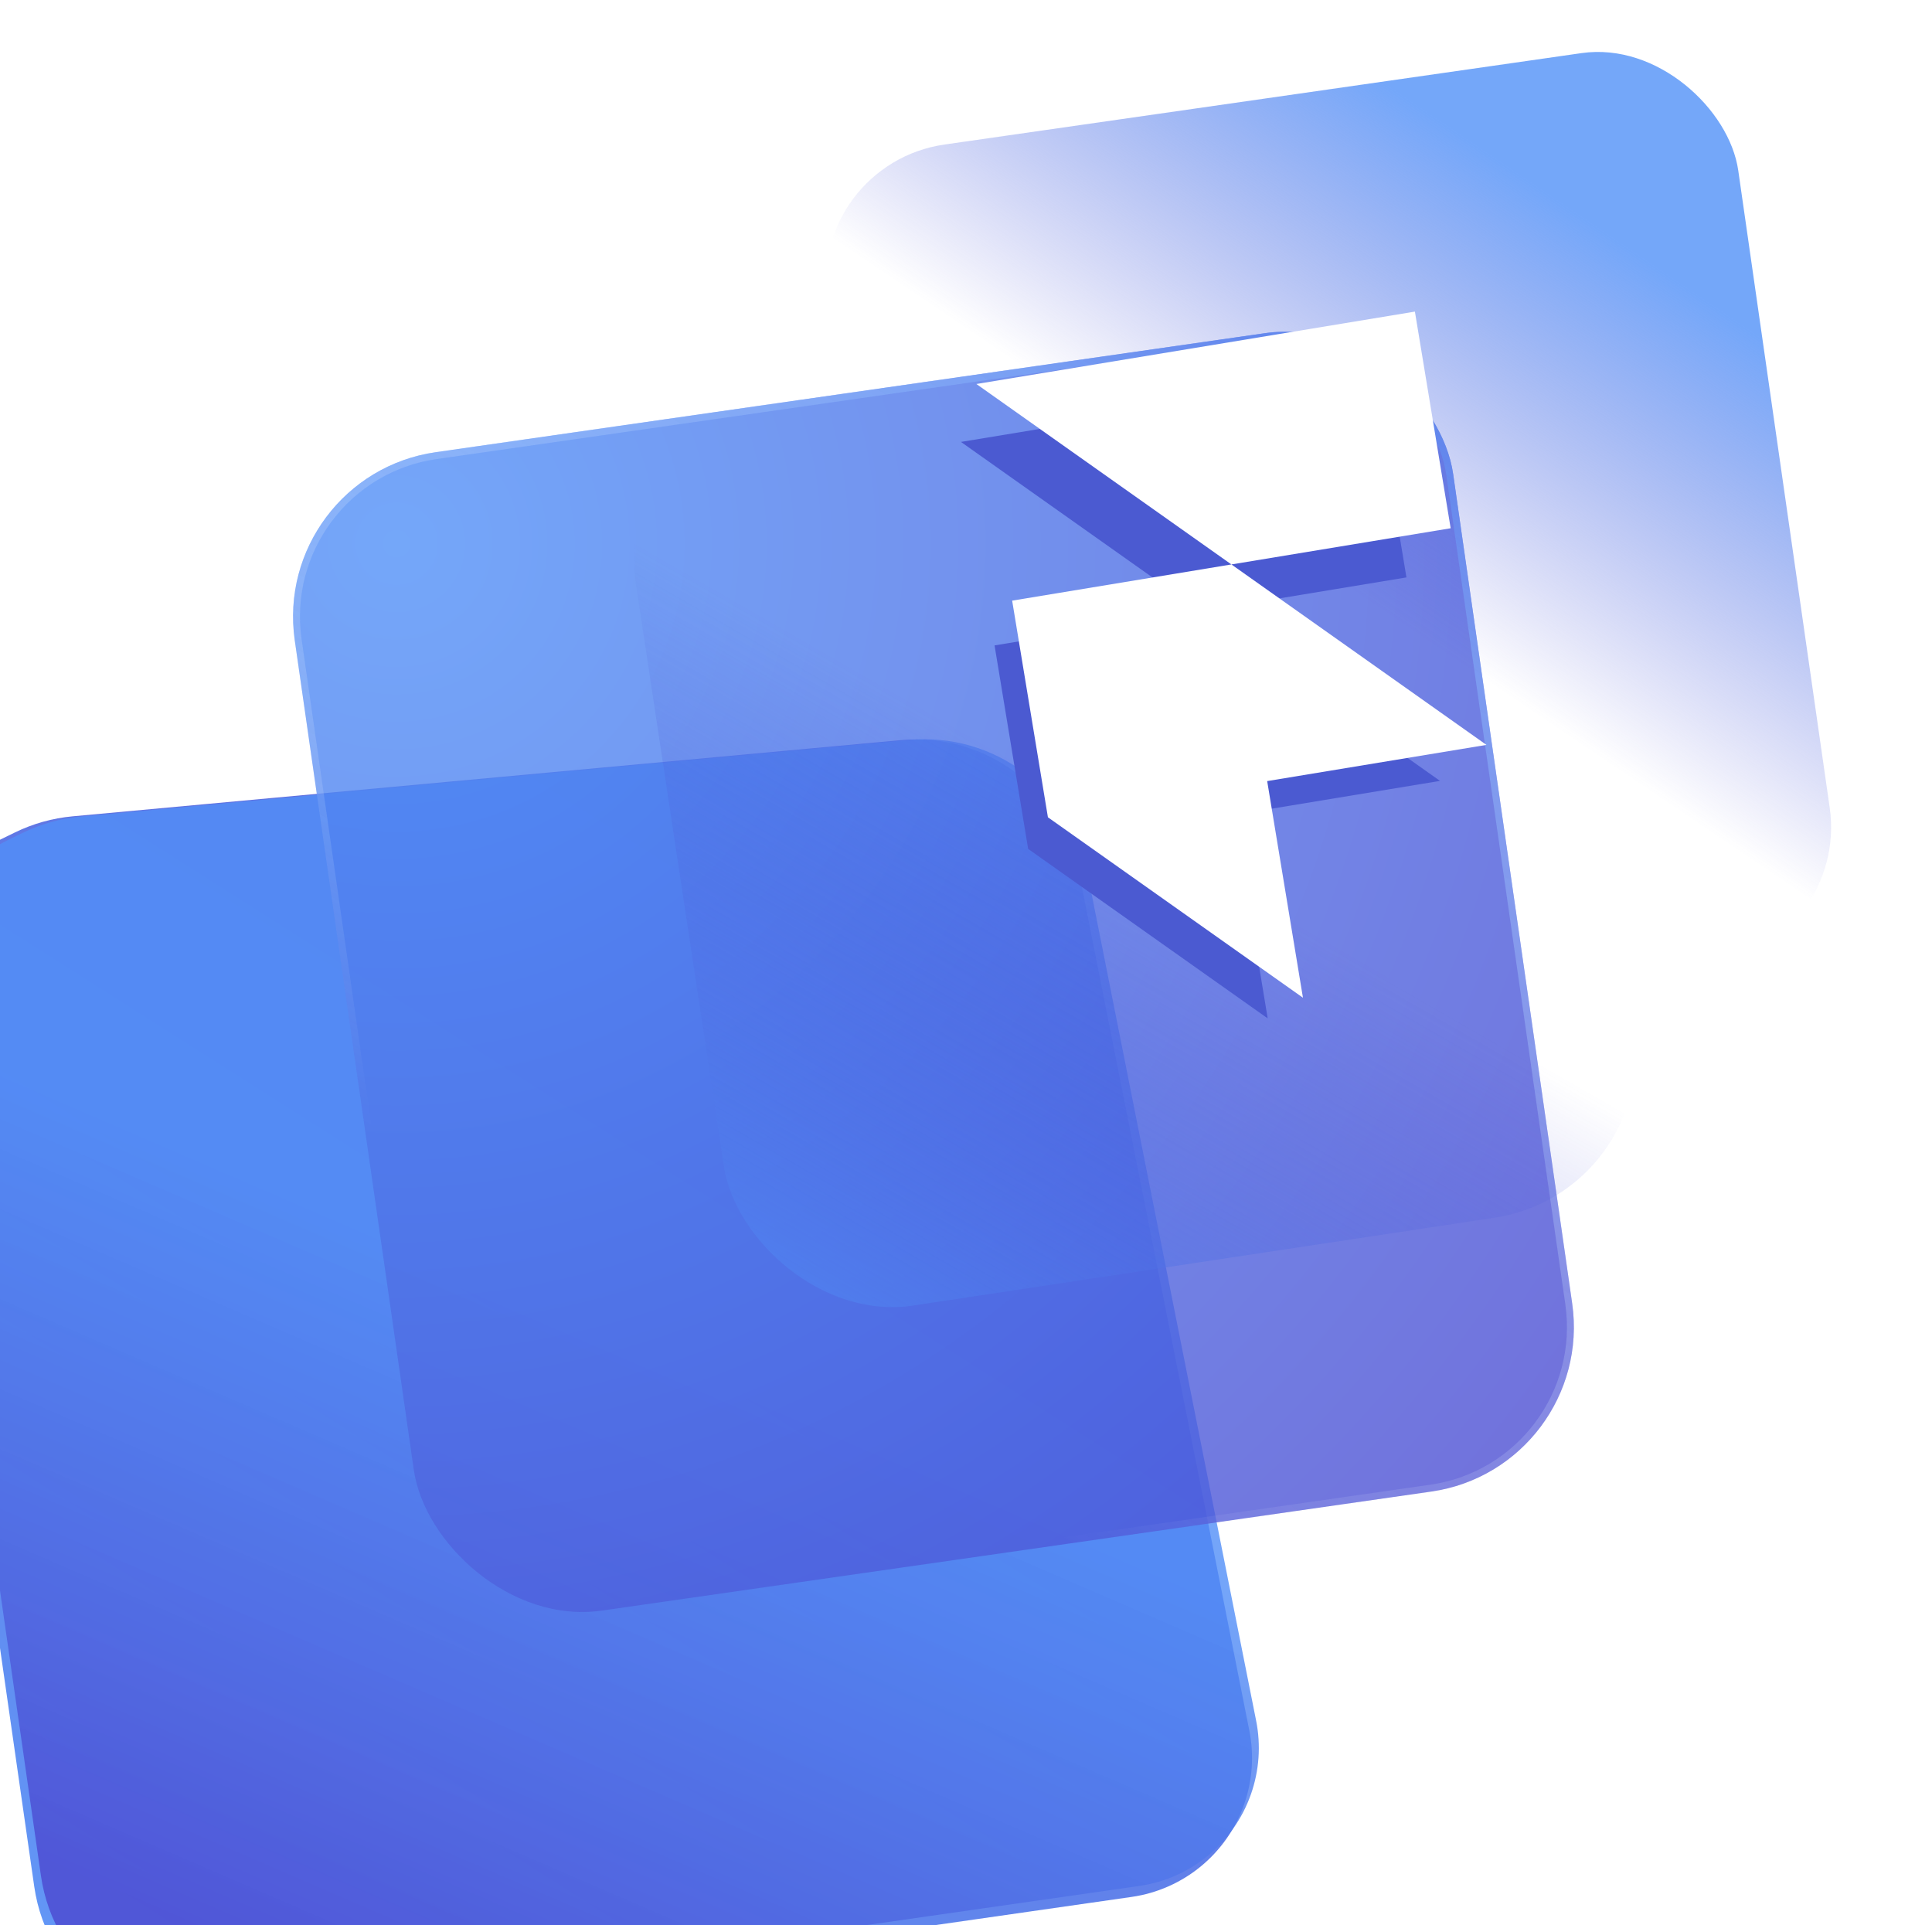
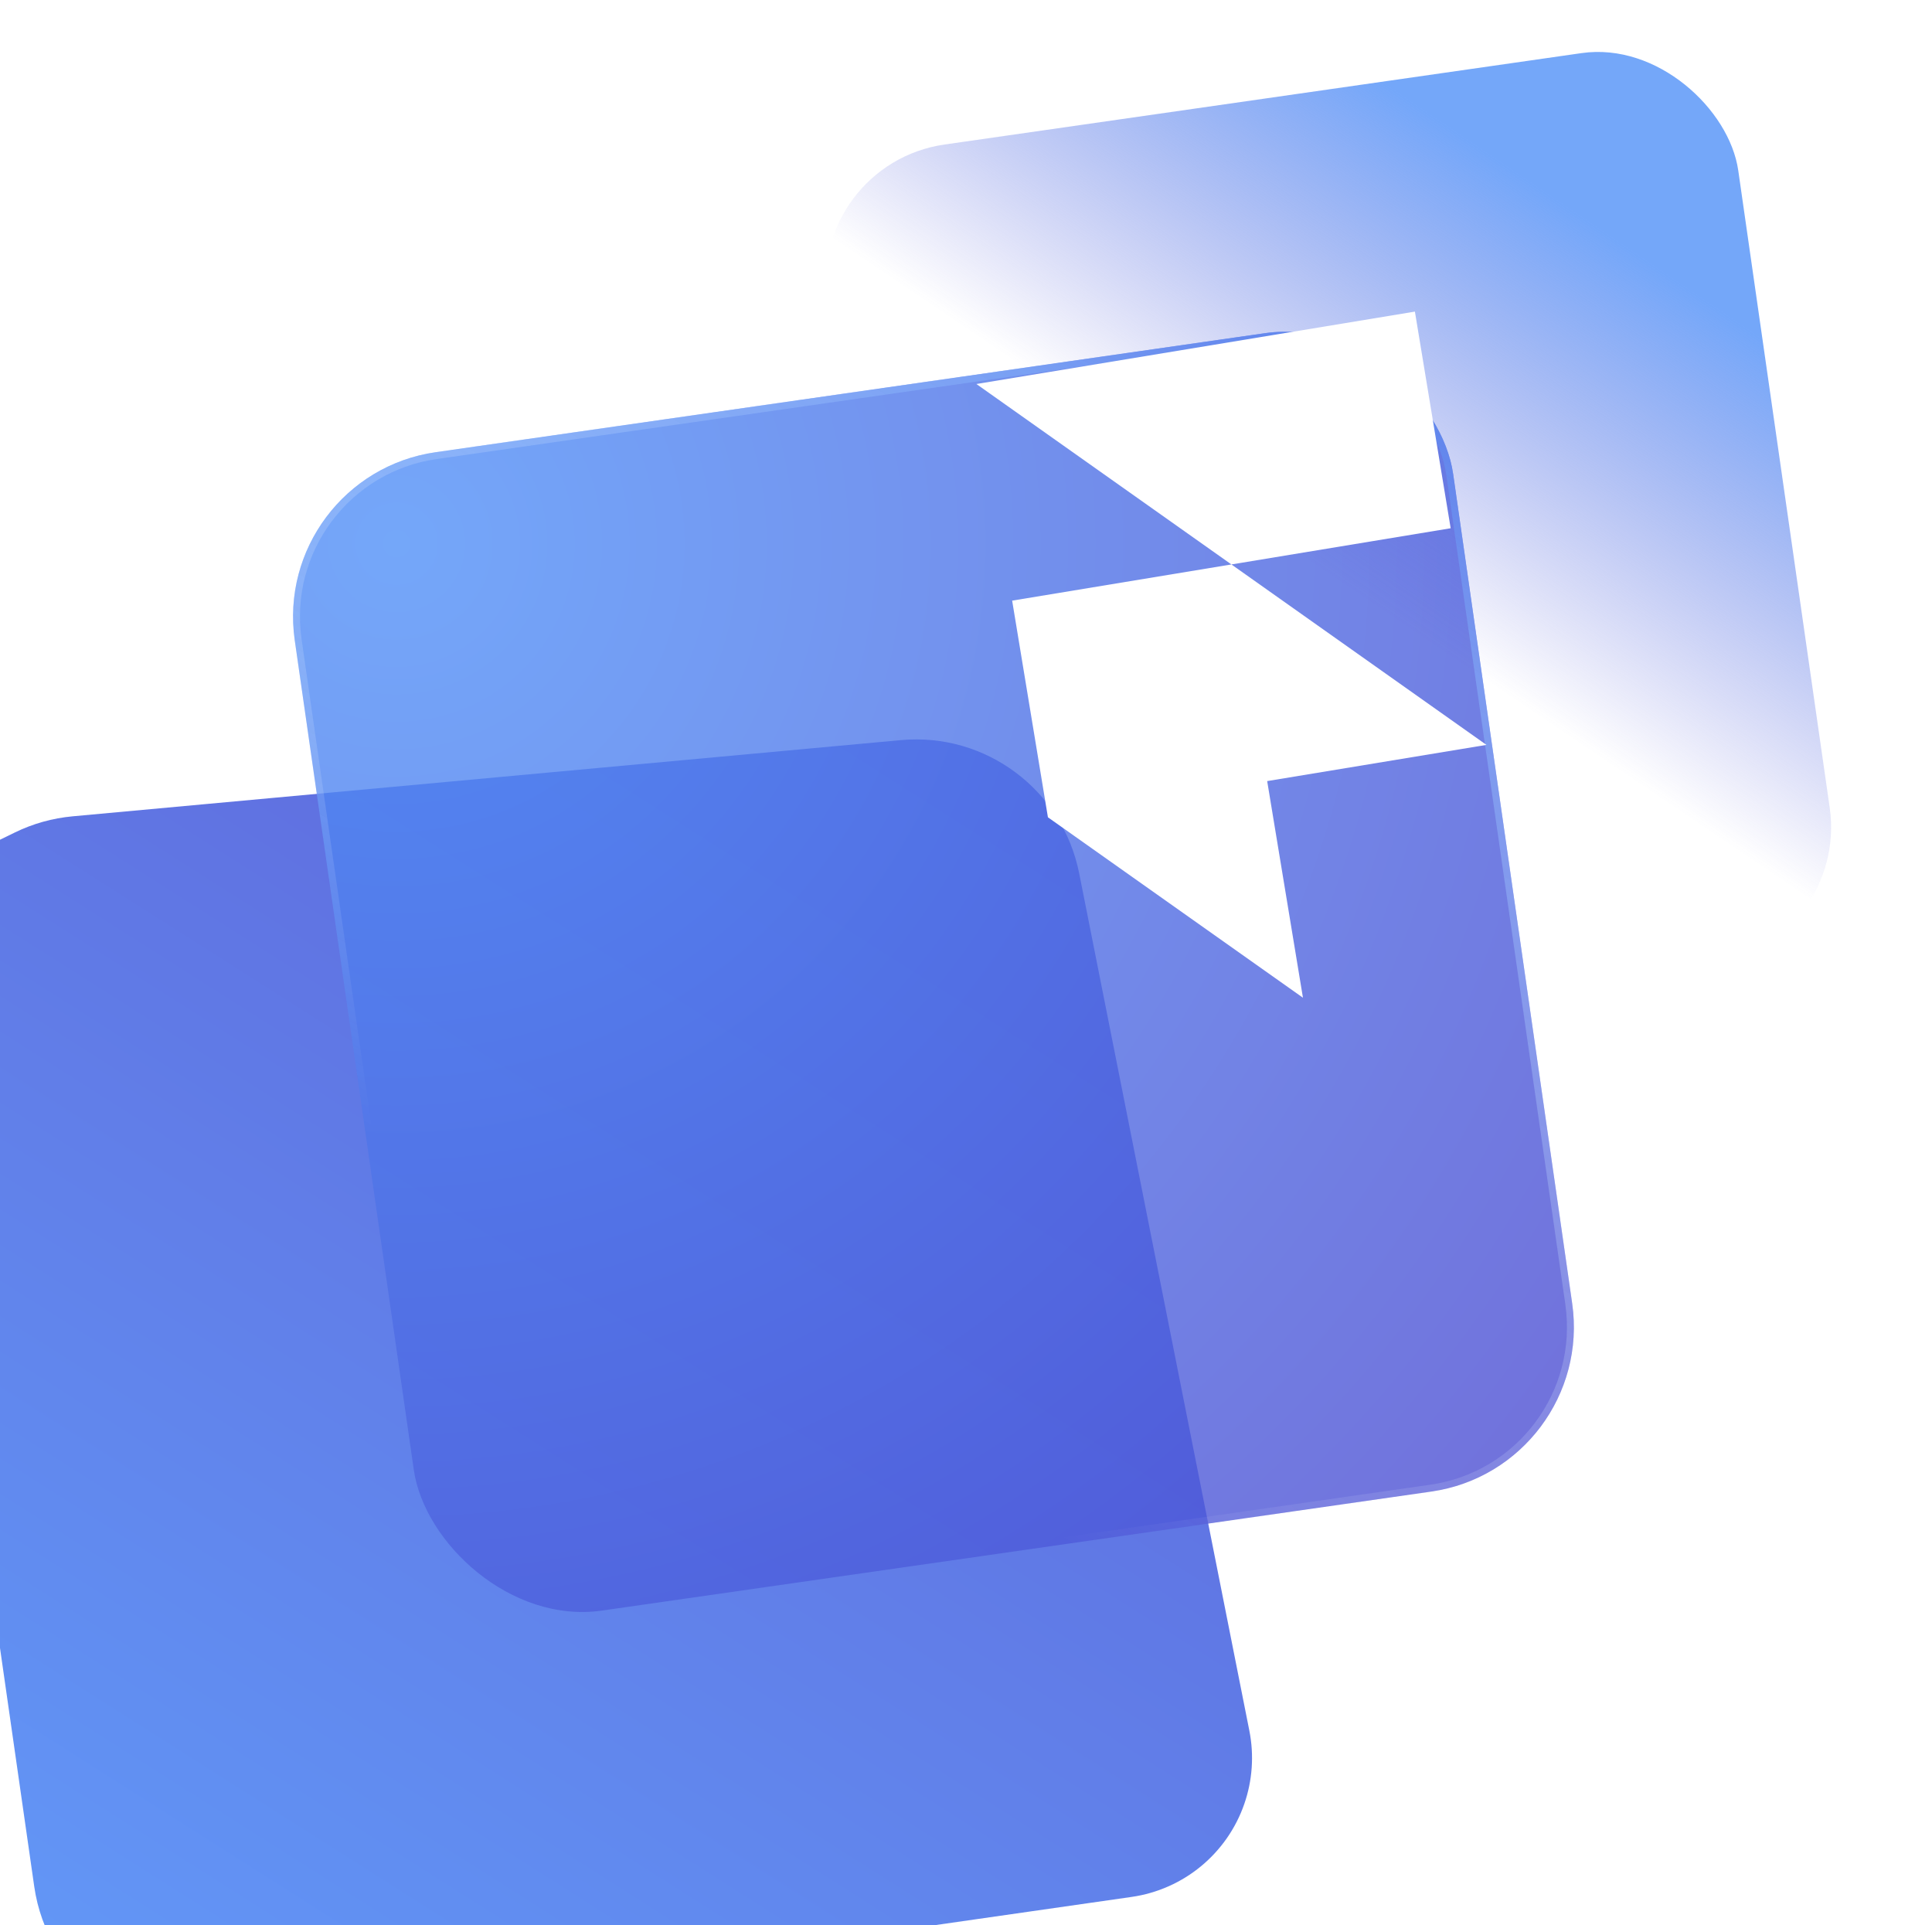
<svg xmlns="http://www.w3.org/2000/svg" width="279" height="278" viewBox="0 0 279 278" fill="none">
  <g filter="url(#filter0_bdddd_2200_15638)">
    <path d="M76.829 52.217C75.349 41.902 80.694 31.81 90.059 27.24L92.148 26.22C94.76 24.945 97.581 24.156 100.475 23.889L220.101 12.882C232.338 11.756 243.448 20.055 245.841 32.109L270.418 155.932C271.119 159.464 270.866 163.119 269.686 166.521C267.2 173.686 260.923 178.864 253.416 179.941L122.109 198.786C108.989 200.668 96.826 191.559 94.944 178.438L76.829 52.217Z" fill="url(#paint0_linear_2200_15638)" />
  </g>
  <g filter="url(#filter1_bdddd_2200_15638)">
-     <path d="M78.023 52.234C76.54 41.896 81.912 31.785 91.311 27.229L93.375 26.228C95.967 24.972 98.765 24.192 101.633 23.927L221.29 12.861C233.526 11.729 244.64 20.023 247.038 32.075L271.401 154.503C272.105 158.039 271.846 161.699 270.652 165.101C268.165 172.181 261.947 177.29 254.519 178.356L123.076 197.22C109.956 199.103 97.793 189.993 95.91 176.873L78.023 52.234Z" fill="url(#paint1_linear_2200_15638)" />
-   </g>
+     </g>
  <g filter="url(#filter2_bdddd_2200_15638)">
    <rect x="83.155" y="25.715" width="169" height="169" rx="24" transform="rotate(-8.167 83.155 25.715)" fill="url(#paint2_radial_2200_15638)" />
    <rect x="83.721" y="26.138" width="168" height="168" rx="23.5" transform="rotate(-8.167 83.721 26.138)" stroke="url(#paint3_linear_2200_15638)" />
  </g>
  <rect x="116.594" y="23.714" width="132.935" height="132.935" rx="20" transform="rotate(-8.167 116.594 23.714)" fill="url(#paint4_linear_2200_15638)" />
-   <rect x="239.555" y="172.274" width="132.935" height="132.935" rx="24" transform="rotate(171.411 239.555 172.274)" fill="url(#paint5_linear_2200_15638)" />
  <g filter="url(#filter3_f_2200_15638)">
-     <path d="M138.772 63.82L198.252 54L203.104 83.386L173.364 88.296L138.772 63.82ZM143.624 93.206L173.364 88.296L207.955 112.772L148.475 122.592L143.624 93.206ZM148.475 122.592L178.215 117.682L183.067 147.068L148.475 122.592Z" fill="#4B5AD1" />
-   </g>
+     </g>
  <path d="M141 55.455L204.326 45L209.491 76.286L177.828 81.513L141 55.455ZM146.165 86.741L177.828 81.513L214.656 107.572L151.33 118.027L146.165 86.741ZM151.33 118.027L182.993 112.799L188.159 144.085L151.33 118.027Z" fill="white" />
  <defs>
    <filter id="filter0_bdddd_2200_15638" x="0.585" y="-11.22" width="294.221" height="288.252" filterUnits="userSpaceOnUse" color-interpolation-filters="sRGB">
      <feFlood flood-opacity="0" result="BackgroundImageFix" />
      <feGaussianBlur in="BackgroundImageFix" stdDeviation="12" />
      <feComposite in2="SourceAlpha" operator="in" result="effect1_backgroundBlur_2200_15638" />
      <feColorMatrix in="SourceAlpha" type="matrix" values="0 0 0 0 0 0 0 0 0 0 0 0 0 0 0 0 0 0 127 0" result="hardAlpha" />
      <feOffset dx="-3" dy="3" />
      <feGaussianBlur stdDeviation="5" />
      <feColorMatrix type="matrix" values="0 0 0 0 0 0 0 0 0 0 0 0 0 0 0 0 0 0 0.1 0" />
      <feBlend mode="normal" in2="effect1_backgroundBlur_2200_15638" result="effect2_dropShadow_2200_15638" />
      <feColorMatrix in="SourceAlpha" type="matrix" values="0 0 0 0 0 0 0 0 0 0 0 0 0 0 0 0 0 0 127 0" result="hardAlpha" />
      <feOffset dx="-12" dy="13" />
      <feGaussianBlur stdDeviation="8.5" />
      <feColorMatrix type="matrix" values="0 0 0 0 0 0 0 0 0 0 0 0 0 0 0 0 0 0 0.09 0" />
      <feBlend mode="normal" in2="effect2_dropShadow_2200_15638" result="effect3_dropShadow_2200_15638" />
      <feColorMatrix in="SourceAlpha" type="matrix" values="0 0 0 0 0 0 0 0 0 0 0 0 0 0 0 0 0 0 127 0" result="hardAlpha" />
      <feOffset dx="-27" dy="28" />
      <feGaussianBlur stdDeviation="12" />
      <feColorMatrix type="matrix" values="0 0 0 0 0 0 0 0 0 0 0 0 0 0 0 0 0 0 0.05 0" />
      <feBlend mode="normal" in2="effect3_dropShadow_2200_15638" result="effect4_dropShadow_2200_15638" />
      <feColorMatrix in="SourceAlpha" type="matrix" values="0 0 0 0 0 0 0 0 0 0 0 0 0 0 0 0 0 0 127 0" result="hardAlpha" />
      <feOffset dx="-48" dy="50" />
      <feGaussianBlur stdDeviation="14" />
      <feColorMatrix type="matrix" values="0 0 0 0 0 0 0 0 0 0 0 0 0 0 0 0 0 0 0.01 0" />
      <feBlend mode="normal" in2="effect4_dropShadow_2200_15638" result="effect5_dropShadow_2200_15638" />
      <feBlend mode="normal" in="SourceGraphic" in2="effect5_dropShadow_2200_15638" result="shape" />
    </filter>
    <filter id="filter1_bdddd_2200_15638" x="1.779" y="-11.242" width="294.01" height="286.709" filterUnits="userSpaceOnUse" color-interpolation-filters="sRGB">
      <feFlood flood-opacity="0" result="BackgroundImageFix" />
      <feGaussianBlur in="BackgroundImageFix" stdDeviation="12" />
      <feComposite in2="SourceAlpha" operator="in" result="effect1_backgroundBlur_2200_15638" />
      <feColorMatrix in="SourceAlpha" type="matrix" values="0 0 0 0 0 0 0 0 0 0 0 0 0 0 0 0 0 0 127 0" result="hardAlpha" />
      <feOffset dx="-3" dy="3" />
      <feGaussianBlur stdDeviation="5" />
      <feColorMatrix type="matrix" values="0 0 0 0 0 0 0 0 0 0 0 0 0 0 0 0 0 0 0.1 0" />
      <feBlend mode="normal" in2="effect1_backgroundBlur_2200_15638" result="effect2_dropShadow_2200_15638" />
      <feColorMatrix in="SourceAlpha" type="matrix" values="0 0 0 0 0 0 0 0 0 0 0 0 0 0 0 0 0 0 127 0" result="hardAlpha" />
      <feOffset dx="-12" dy="13" />
      <feGaussianBlur stdDeviation="8.5" />
      <feColorMatrix type="matrix" values="0 0 0 0 0 0 0 0 0 0 0 0 0 0 0 0 0 0 0.09 0" />
      <feBlend mode="normal" in2="effect2_dropShadow_2200_15638" result="effect3_dropShadow_2200_15638" />
      <feColorMatrix in="SourceAlpha" type="matrix" values="0 0 0 0 0 0 0 0 0 0 0 0 0 0 0 0 0 0 127 0" result="hardAlpha" />
      <feOffset dx="-27" dy="28" />
      <feGaussianBlur stdDeviation="12" />
      <feColorMatrix type="matrix" values="0 0 0 0 0 0 0 0 0 0 0 0 0 0 0 0 0 0 0.05 0" />
      <feBlend mode="normal" in2="effect3_dropShadow_2200_15638" result="effect4_dropShadow_2200_15638" />
      <feColorMatrix in="SourceAlpha" type="matrix" values="0 0 0 0 0 0 0 0 0 0 0 0 0 0 0 0 0 0 127 0" result="hardAlpha" />
      <feOffset dx="-48" dy="50" />
      <feGaussianBlur stdDeviation="14" />
      <feColorMatrix type="matrix" values="0 0 0 0 0 0 0 0 0 0 0 0 0 0 0 0 0 0 0.01 0" />
      <feBlend mode="normal" in2="effect4_dropShadow_2200_15638" result="effect5_dropShadow_2200_15638" />
      <feBlend mode="normal" in="SourceGraphic" in2="effect5_dropShadow_2200_15638" result="shape" />
    </filter>
    <filter id="filter2_bdddd_2200_15638" x="49.318" y="-11.13" width="237.968" height="236.968" filterUnits="userSpaceOnUse" color-interpolation-filters="sRGB">
      <feFlood flood-opacity="0" result="BackgroundImageFix" />
      <feGaussianBlur in="BackgroundImageFix" stdDeviation="8" />
      <feComposite in2="SourceAlpha" operator="in" result="effect1_backgroundBlur_2200_15638" />
      <feColorMatrix in="SourceAlpha" type="matrix" values="0 0 0 0 0 0 0 0 0 0 0 0 0 0 0 0 0 0 127 0" result="hardAlpha" />
      <feOffset dx="-1" dy="1" />
      <feGaussianBlur stdDeviation="2.5" />
      <feColorMatrix type="matrix" values="0 0 0 0 0 0 0 0 0 0 0 0 0 0 0 0 0 0 0.1 0" />
      <feBlend mode="normal" in2="effect1_backgroundBlur_2200_15638" result="effect2_dropShadow_2200_15638" />
      <feColorMatrix in="SourceAlpha" type="matrix" values="0 0 0 0 0 0 0 0 0 0 0 0 0 0 0 0 0 0 127 0" result="hardAlpha" />
      <feOffset dx="-6" dy="6" />
      <feGaussianBlur stdDeviation="4" />
      <feColorMatrix type="matrix" values="0 0 0 0 0 0 0 0 0 0 0 0 0 0 0 0 0 0 0.09 0" />
      <feBlend mode="normal" in2="effect2_dropShadow_2200_15638" result="effect3_dropShadow_2200_15638" />
      <feColorMatrix in="SourceAlpha" type="matrix" values="0 0 0 0 0 0 0 0 0 0 0 0 0 0 0 0 0 0 127 0" result="hardAlpha" />
      <feOffset dx="-13" dy="13" />
      <feGaussianBlur stdDeviation="5.5" />
      <feColorMatrix type="matrix" values="0 0 0 0 0 0 0 0 0 0 0 0 0 0 0 0 0 0 0.05 0" />
      <feBlend mode="normal" in2="effect3_dropShadow_2200_15638" result="effect4_dropShadow_2200_15638" />
      <feColorMatrix in="SourceAlpha" type="matrix" values="0 0 0 0 0 0 0 0 0 0 0 0 0 0 0 0 0 0 127 0" result="hardAlpha" />
      <feOffset dx="-24" dy="23" />
      <feGaussianBlur stdDeviation="6.5" />
      <feColorMatrix type="matrix" values="0 0 0 0 0 0 0 0 0 0 0 0 0 0 0 0 0 0 0.01 0" />
      <feBlend mode="normal" in2="effect4_dropShadow_2200_15638" result="effect5_dropShadow_2200_15638" />
      <feBlend mode="normal" in="SourceGraphic" in2="effect5_dropShadow_2200_15638" result="shape" />
    </filter>
    <filter id="filter3_f_2200_15638" x="126.772" y="42" width="93.183" height="117.068" filterUnits="userSpaceOnUse" color-interpolation-filters="sRGB">
      <feFlood flood-opacity="0" result="BackgroundImageFix" />
      <feBlend mode="normal" in="SourceGraphic" in2="BackgroundImageFix" result="shape" />
      <feGaussianBlur stdDeviation="6" result="effect1_foregroundBlur_2200_15638" />
    </filter>
    <linearGradient id="paint0_linear_2200_15638" x1="225.758" y1="-5.171" x2="96.007" y2="198.988" gradientUnits="userSpaceOnUse">
      <stop stop-color="#4E50D4" stop-opacity="0.9" />
      <stop offset="1" stop-color="#518EF7" stop-opacity="0.9" />
    </linearGradient>
    <linearGradient id="paint1_linear_2200_15638" x1="119.775" y1="184.449" x2="160.007" y2="91.356" gradientUnits="userSpaceOnUse">
      <stop stop-color="#4E50D4" stop-opacity="0.9" />
      <stop offset="1" stop-color="#518EF7" stop-opacity="0.8" />
    </linearGradient>
    <radialGradient id="paint2_radial_2200_15638" cx="0" cy="0" r="1" gradientUnits="userSpaceOnUse" gradientTransform="translate(100.655 37.597) rotate(45.598) scale(208.2)">
      <stop stop-color="#5191F8" stop-opacity="0.8" />
      <stop offset="1" stop-color="#4D4FD3" stop-opacity="0.8" />
    </radialGradient>
    <linearGradient id="paint3_linear_2200_15638" x1="125.867" y1="154.705" x2="246.242" y2="5.795" gradientUnits="userSpaceOnUse">
      <stop stop-color="white" stop-opacity="0" />
      <stop offset="1" stop-color="#518EF7" stop-opacity="0.8" />
    </linearGradient>
    <linearGradient id="paint4_linear_2200_15638" x1="225.411" y1="46.186" x2="182.813" y2="93.111" gradientUnits="userSpaceOnUse">
      <stop stop-color="#5191F8" stop-opacity="0.8" />
      <stop offset="1" stop-color="#4D4FD3" stop-opacity="0" />
    </linearGradient>
    <linearGradient id="paint5_linear_2200_15638" x1="374.908" y1="159.487" x2="311.429" y2="239.279" gradientUnits="userSpaceOnUse">
      <stop stop-color="#5191F8" stop-opacity="0.8" />
      <stop offset="1" stop-color="#4D4FD3" stop-opacity="0" />
    </linearGradient>
  </defs>
</svg>